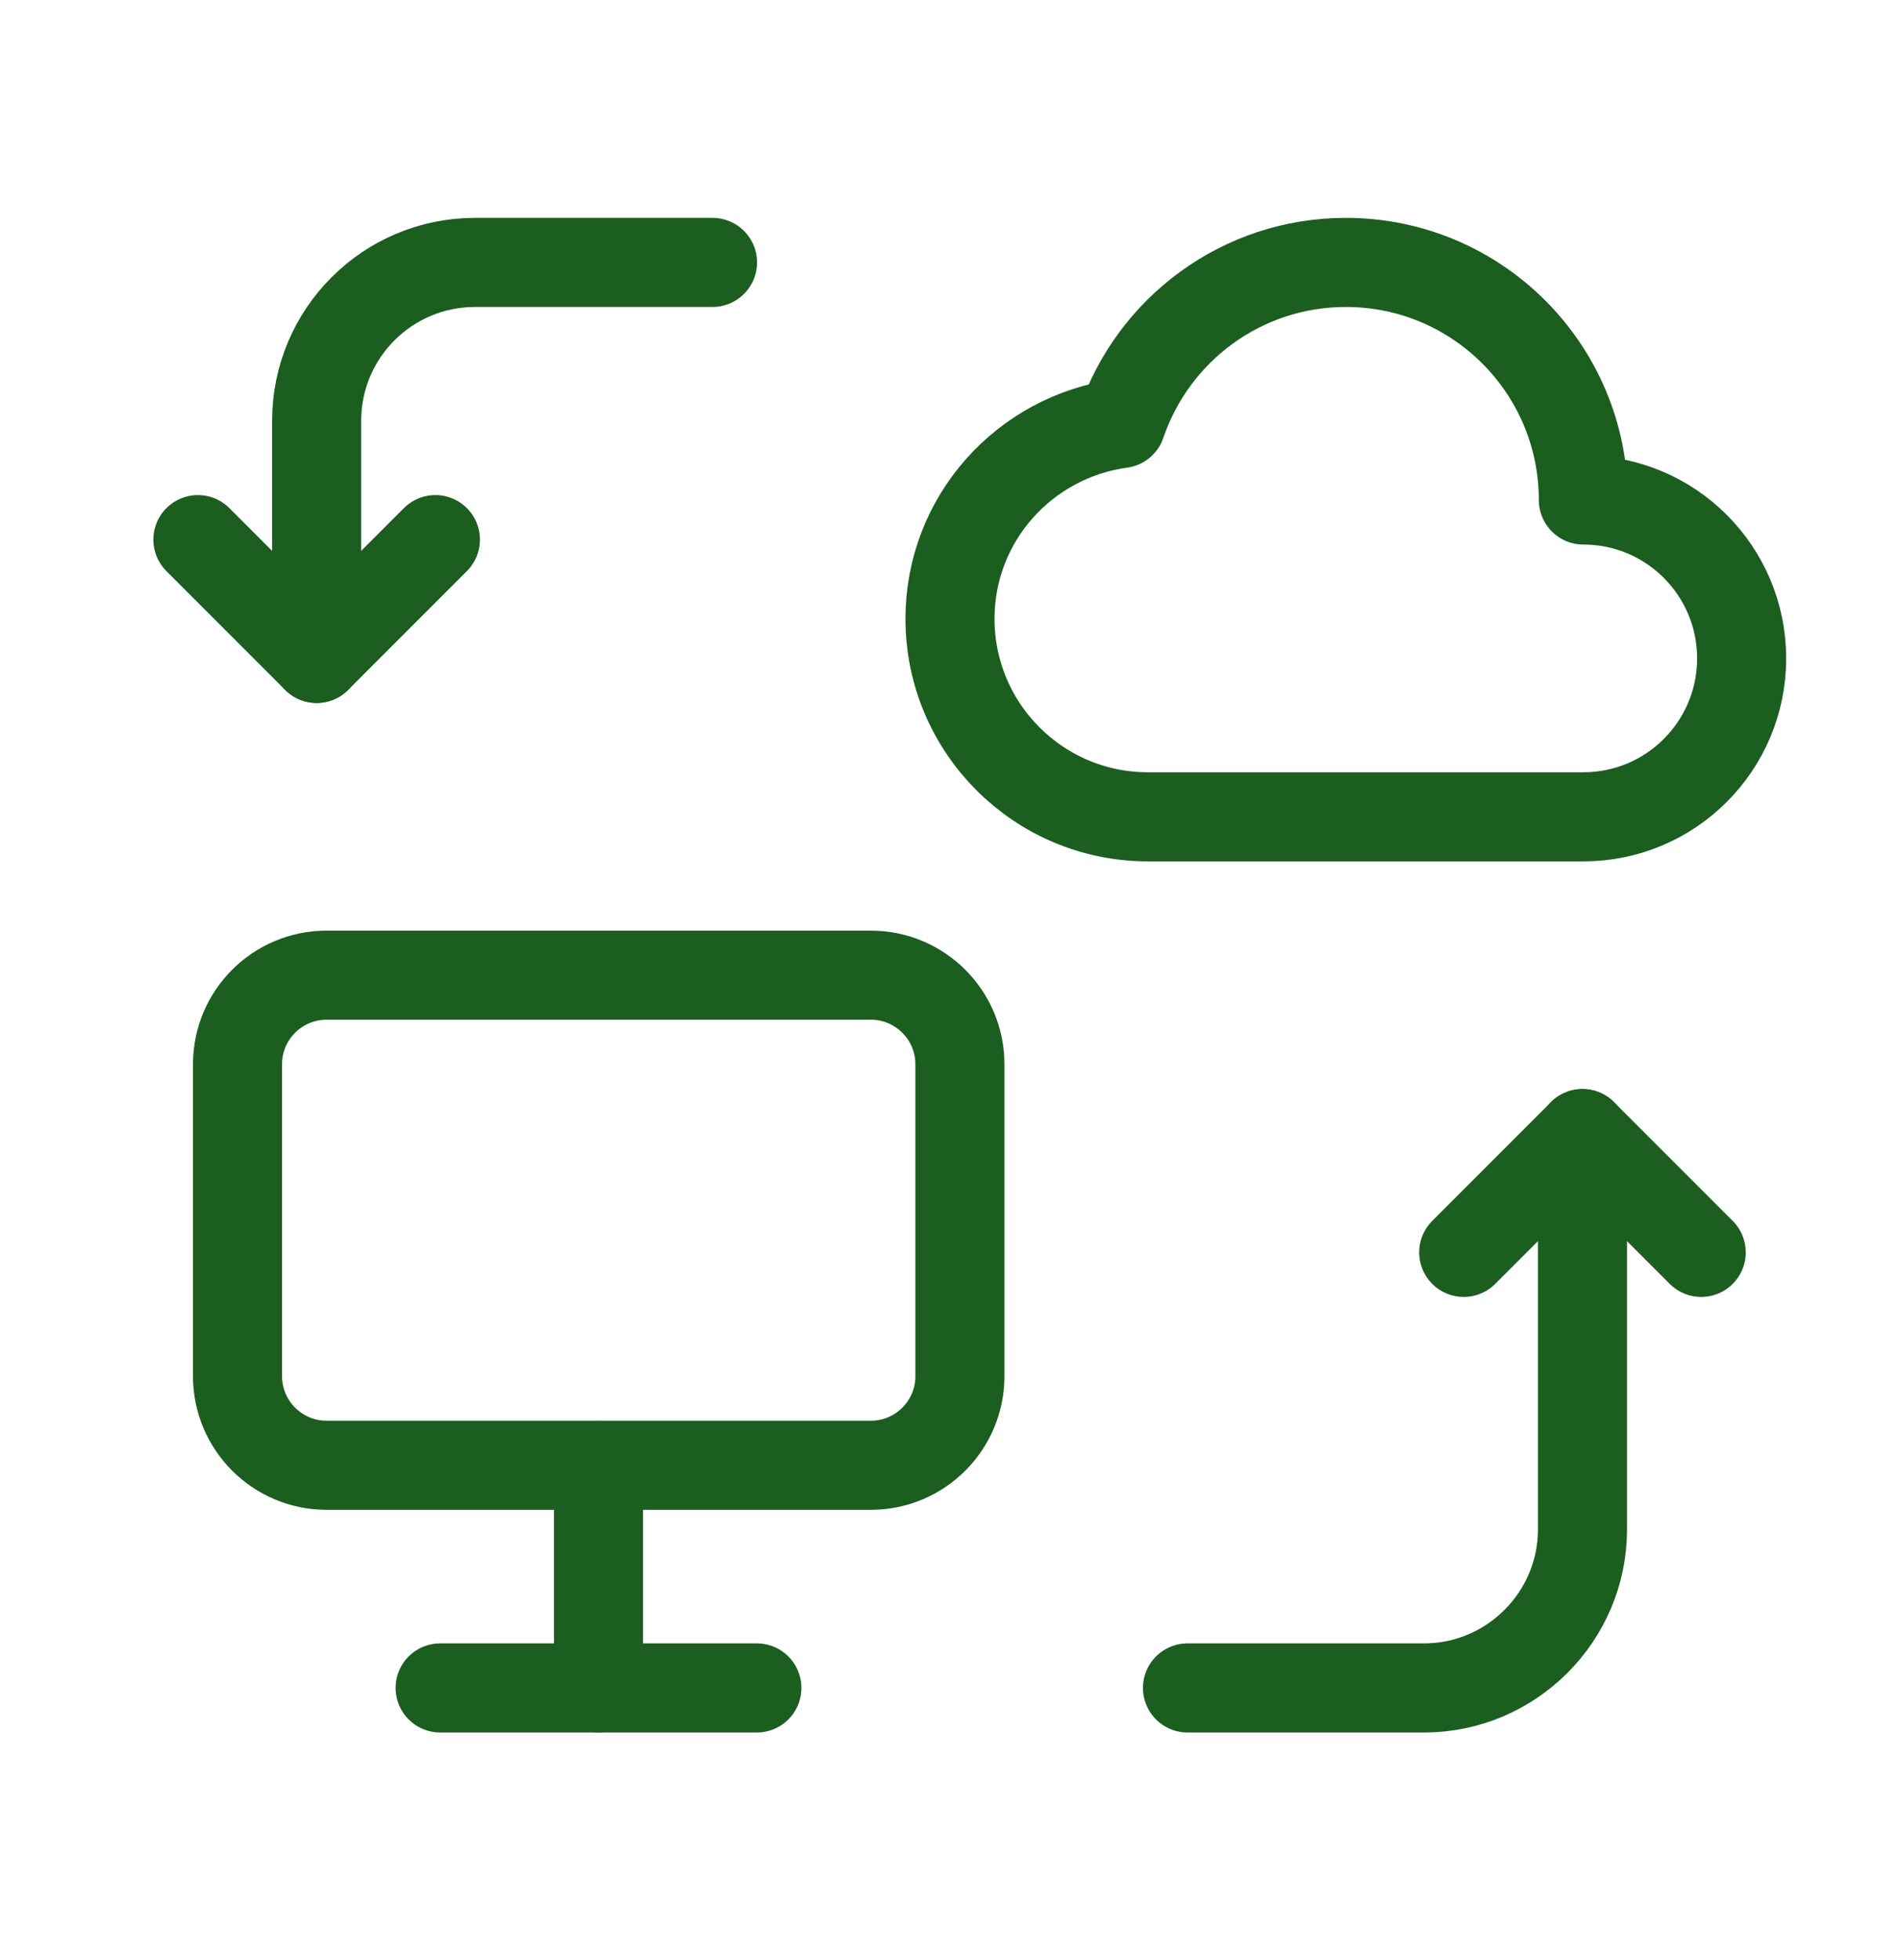
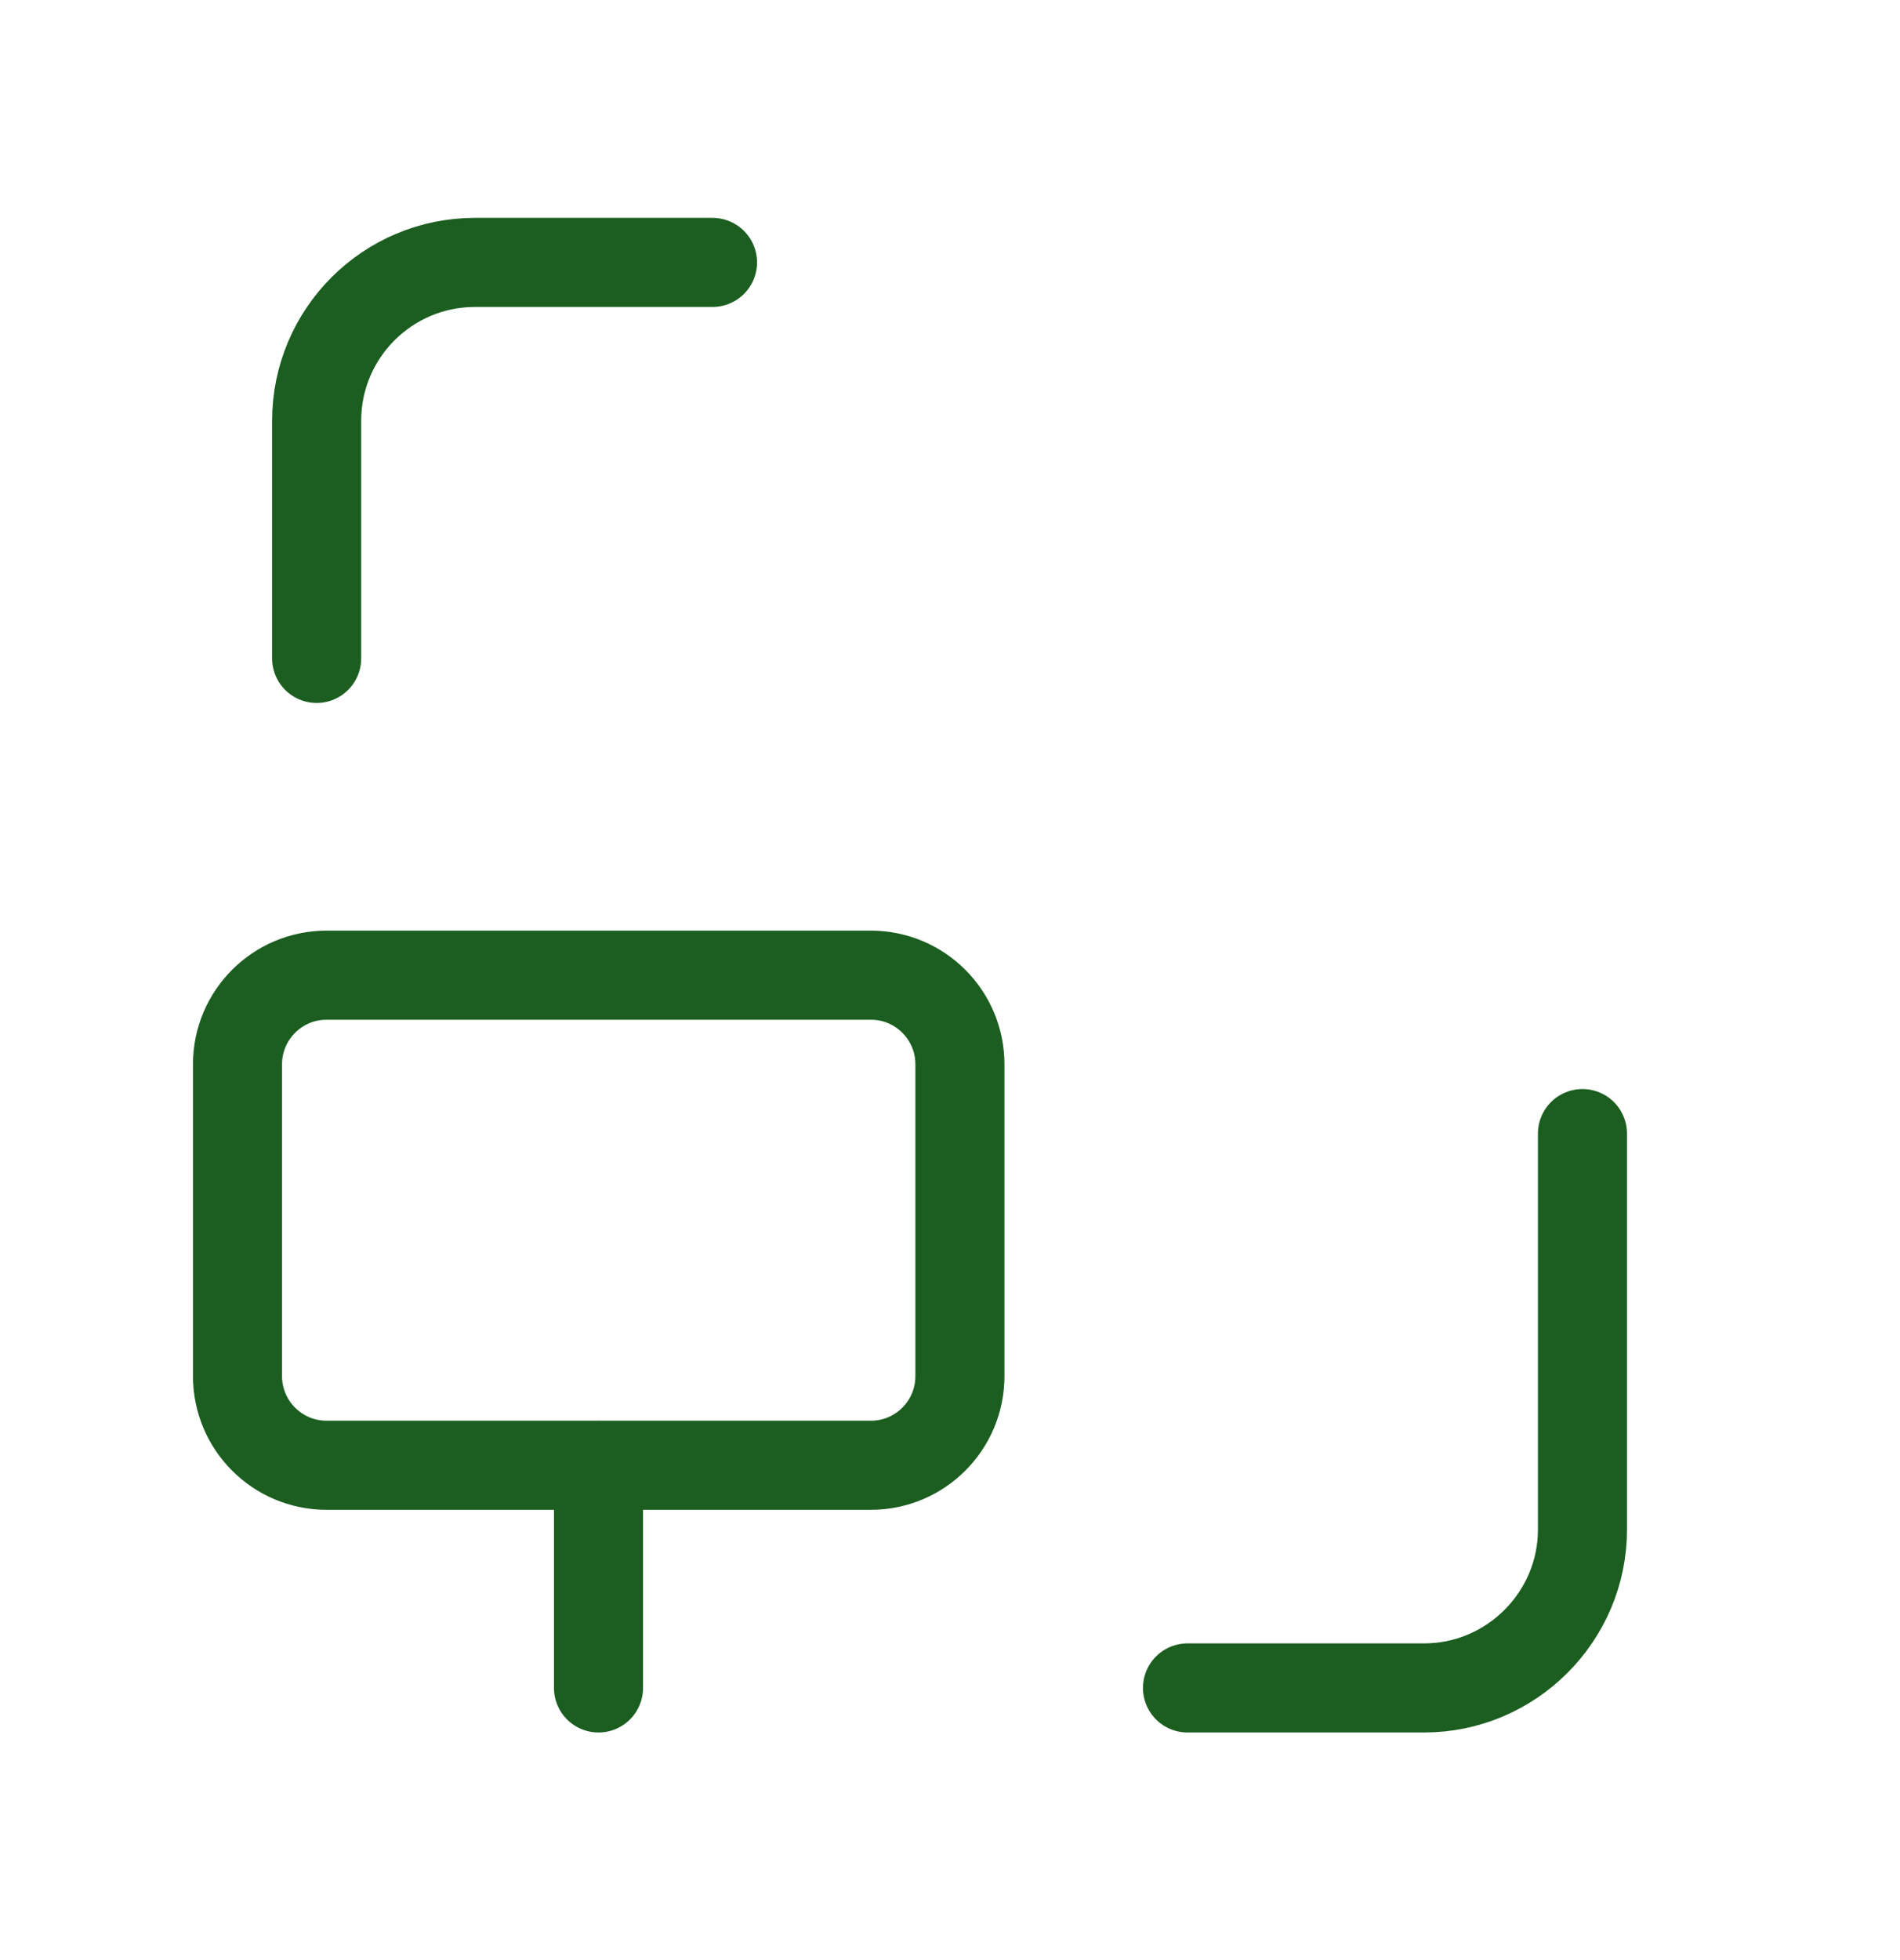
<svg xmlns="http://www.w3.org/2000/svg" width="32" height="33" viewBox="0 0 32 33" fill="none">
-   <path d="M28.652 21.085L26.652 19.085L24.652 21.085" stroke="#1B5E20" stroke-width="1.5" stroke-linecap="round" stroke-linejoin="round" />
-   <path d="M3.333 9.085L5.333 11.085L7.333 9.085" stroke="#1B5E20" stroke-width="1.5" stroke-linecap="round" stroke-linejoin="round" />
  <path d="M5.333 11.085V7.085C5.333 5.612 6.527 4.418 8 4.418H12" stroke="#1B5E20" stroke-width="1.5" stroke-linecap="round" stroke-linejoin="round" />
  <path d="M26.652 19.085V25.752C26.652 27.218 25.452 28.418 23.985 28.418H20" stroke="#1B5E20" stroke-width="1.5" stroke-linecap="round" stroke-linejoin="round" />
  <path fill-rule="evenodd" clip-rule="evenodd" d="M4 23.168V17.918C4 17.09 4.672 16.418 5.5 16.418H14.667C15.495 16.418 16.167 17.09 16.167 17.918V23.169C16.167 23.997 15.495 24.669 14.667 24.669H5.5C4.672 24.669 4 23.997 4 23.168Z" stroke="#1B5E20" stroke-width="1.5" stroke-linecap="round" stroke-linejoin="round" />
  <path d="M10.08 24.672V28.418" stroke="#1B5E20" stroke-width="1.5" stroke-linecap="round" stroke-linejoin="round" />
-   <path d="M7.413 28.418H12.747" stroke="#1B5E20" stroke-width="1.5" stroke-linecap="round" stroke-linejoin="round" />
-   <path fill-rule="evenodd" clip-rule="evenodd" d="M18.883 7.13C17.257 7.352 16 8.732 16 10.418C16 12.259 17.493 13.752 19.333 13.752H26.667C28.14 13.752 29.333 12.558 29.333 11.085C29.333 9.612 28.14 8.418 26.667 8.418C26.667 6.209 24.876 4.418 22.667 4.418C20.909 4.418 19.419 5.553 18.883 7.13Z" stroke="#1B5E20" stroke-width="1.5" stroke-linecap="round" stroke-linejoin="round" />
</svg>